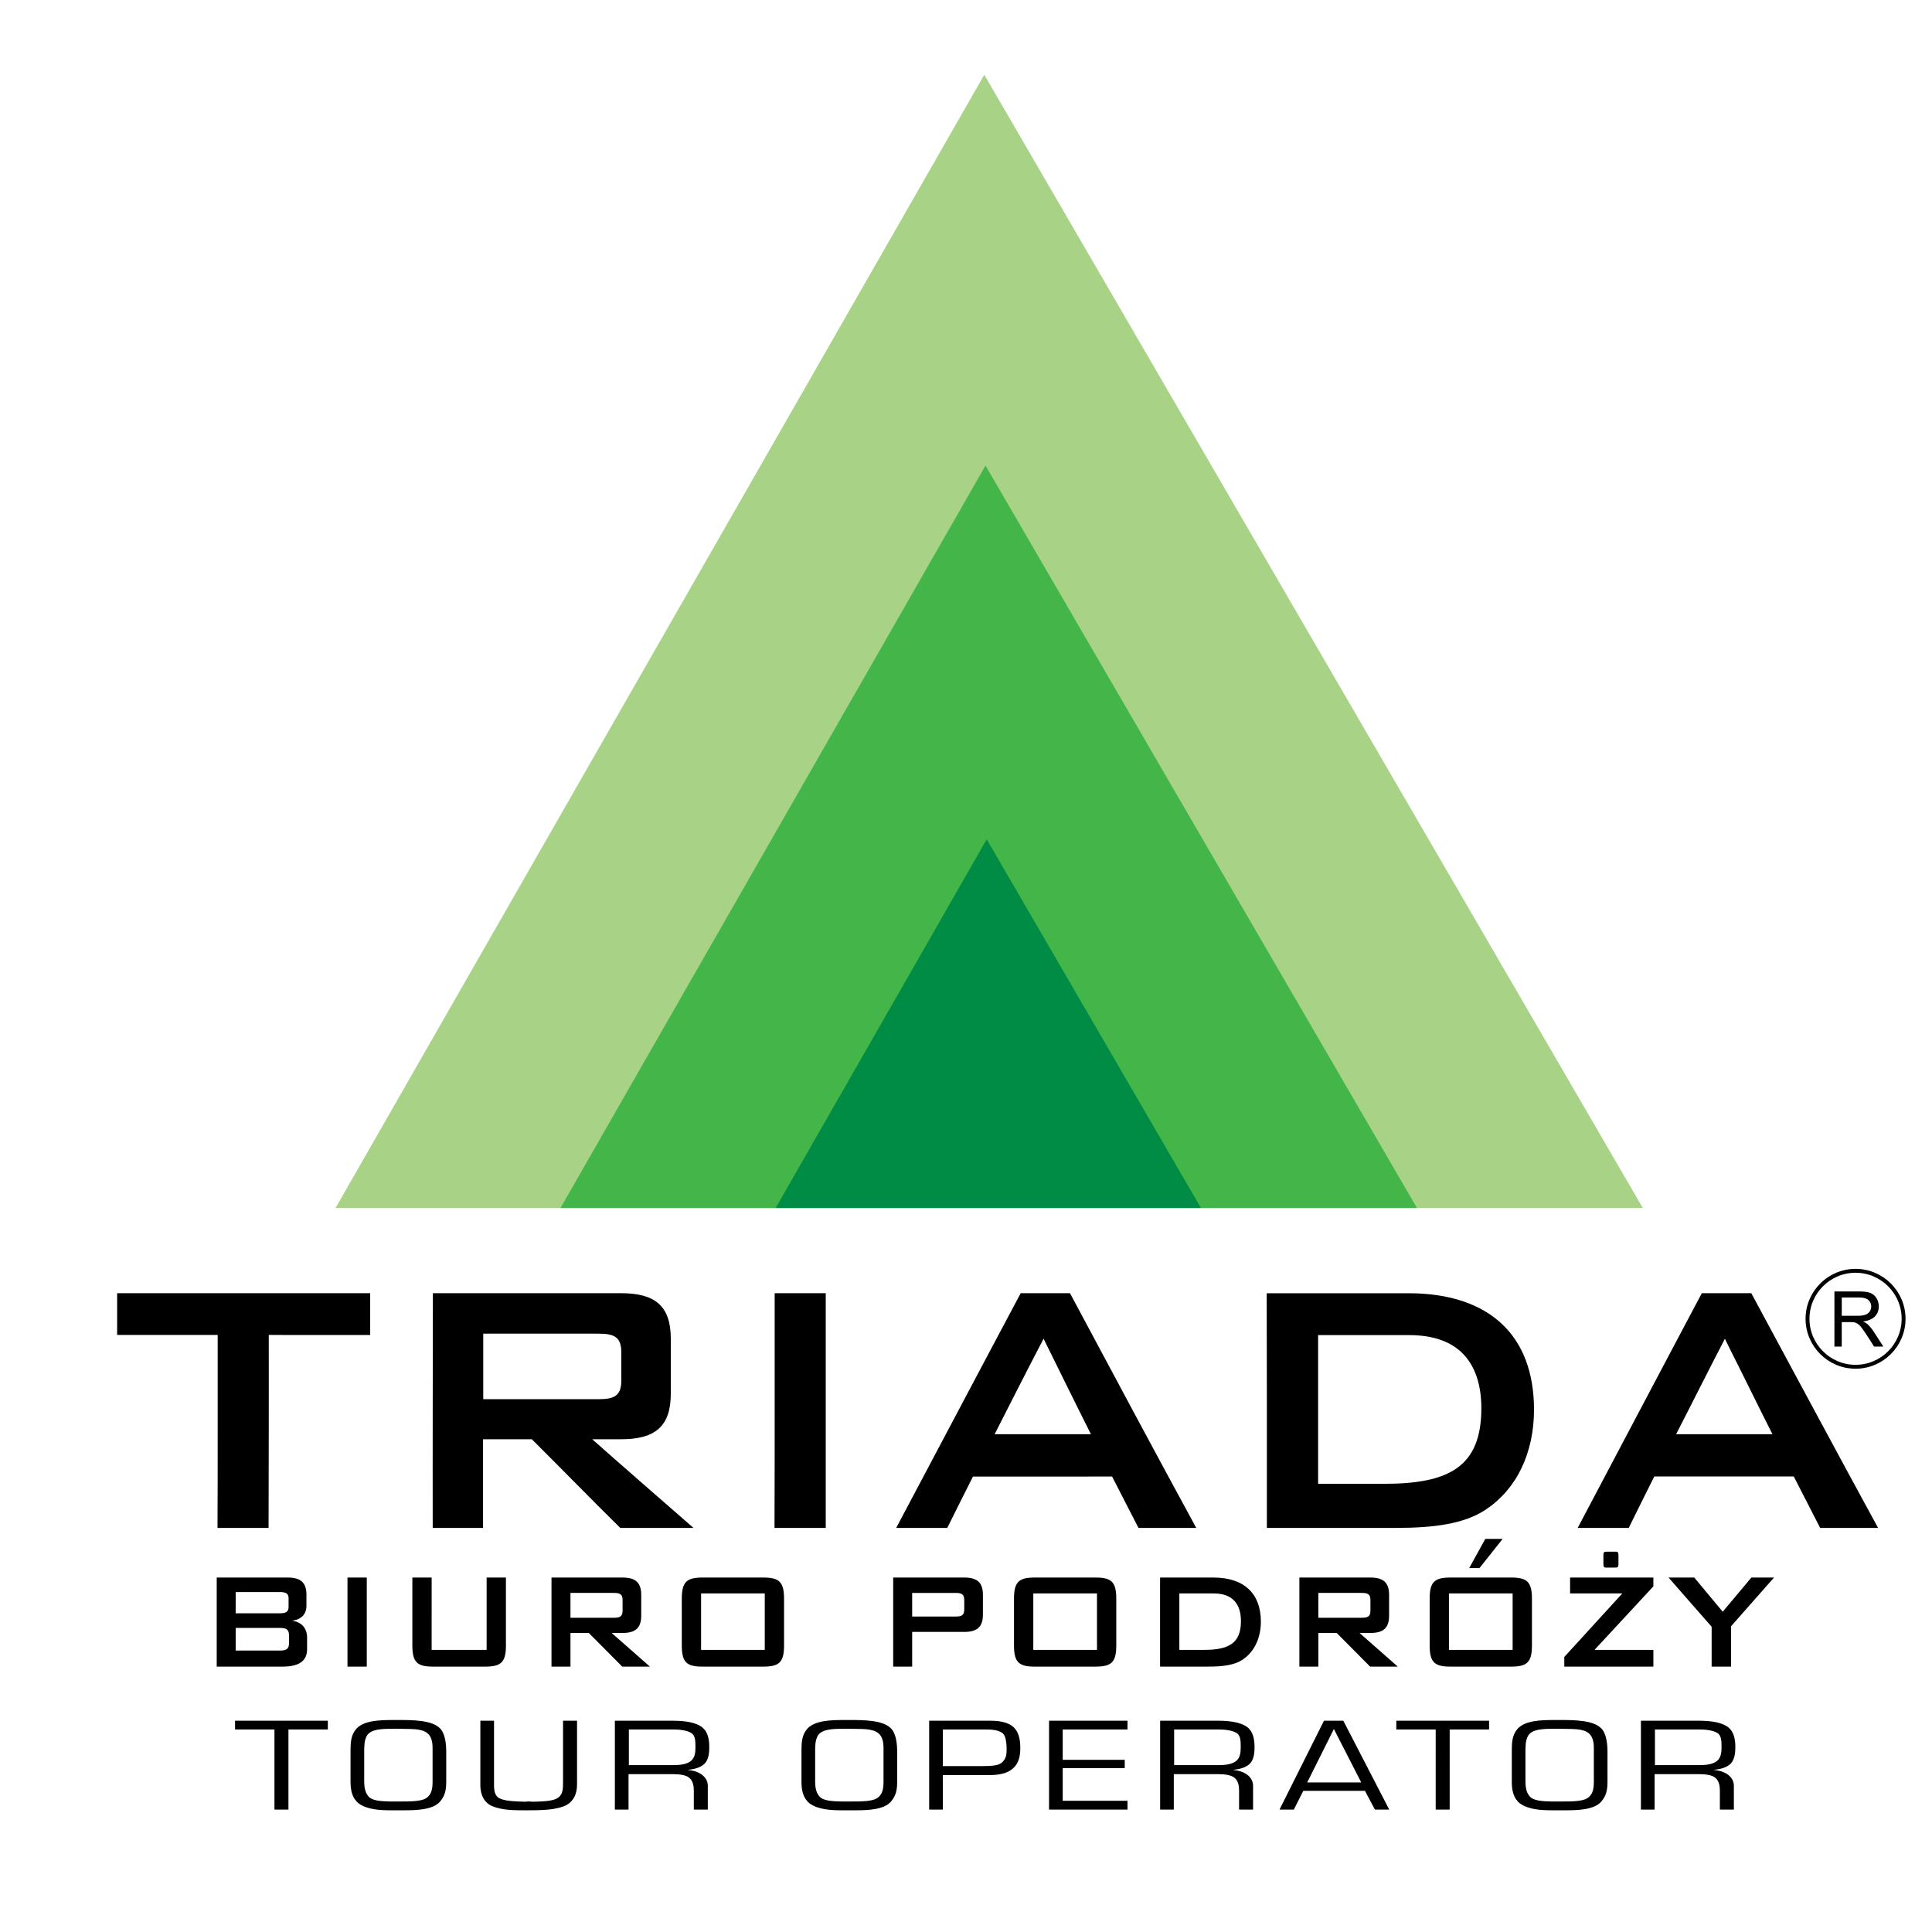
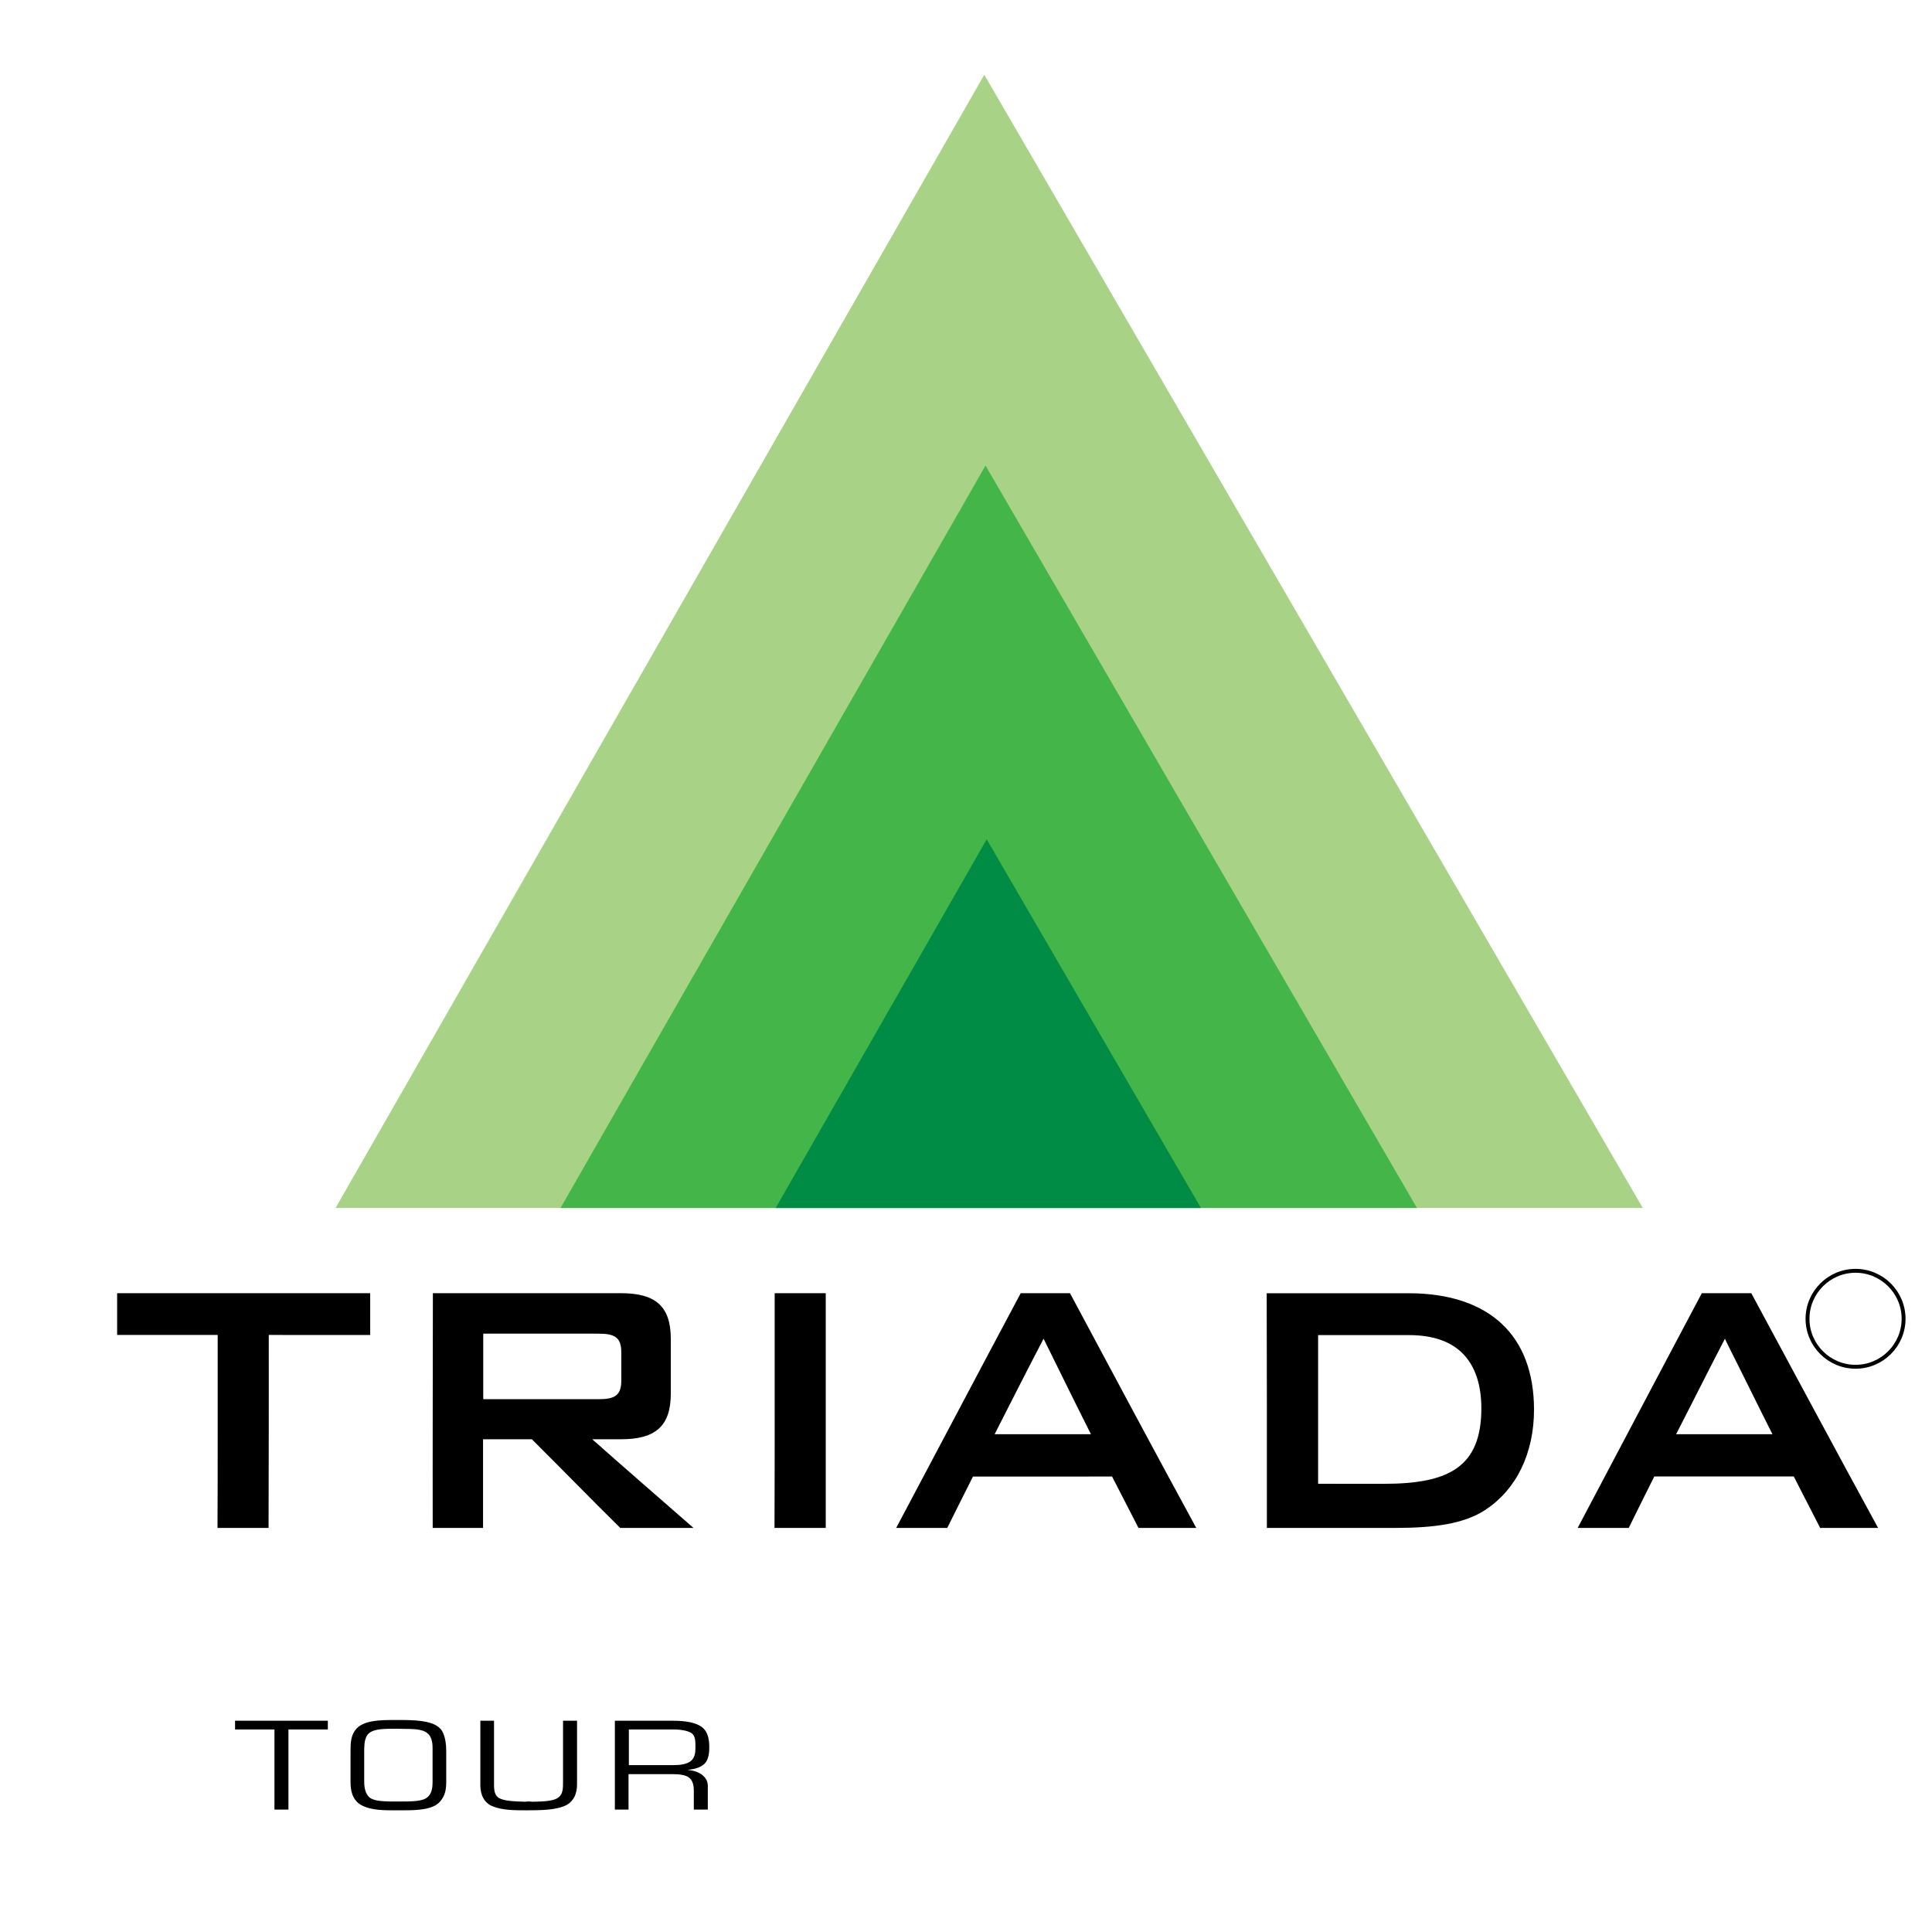
<svg xmlns="http://www.w3.org/2000/svg" version="1.0" id="Layer_1" x="0px" y="0px" width="192.756px" height="192.756px" viewBox="0 0 192.756 192.756" enable-background="new 0 0 192.756 192.756" xml:space="preserve">
  <g>
    <polygon fill-rule="evenodd" clip-rule="evenodd" fill="#FFFFFF" points="0,0 192.756,0 192.756,192.756 0,192.756 0,0  " />
    <polygon fill-rule="evenodd" clip-rule="evenodd" fill="#A8D387" points="33.477,120.523 163.904,120.523 98.203,7.458    33.477,120.523  " />
    <polygon fill-rule="evenodd" clip-rule="evenodd" fill="#44B649" points="55.92,120.523 141.372,120.523 98.326,46.447    55.92,120.523  " />
    <path fill-rule="evenodd" clip-rule="evenodd" d="M26.814,133.189c3.374,0.002,6.746,0.002,10.12,0.002c0-1.391,0-2.779,0-4.168   c-8.433,0-16.866,0-25.247,0c0,1.387,0,2.775,0,4.166c3.32,0,6.676,0,10.032,0c0,3.211,0,6.428,0,9.639s0,6.42-0.018,9.613   c1.687,0,3.391,0,5.095,0c0-3.193,0.009-6.406,0.018-9.613C26.823,139.617,26.814,136.4,26.814,133.189L26.814,133.189z    M43.171,152.441c1.669,0,3.338,0,5.024,0c0-1.467,0-2.941,0-4.414s0-2.953,0-4.432c1.616,0,3.251,0,4.867,0   c1.476,1.479,2.964,2.959,4.41,4.43c1.454,1.477,2.934,2.949,4.41,4.416c2.424,0,4.867,0,7.309,0   c-1.687-1.469-3.359-2.939-5.06-4.416c-1.69-1.471-3.373-2.951-5.042-4.43c0.966,0,1.915,0,2.881,0c3.374,0,4.955-1.27,4.955-4.541   c0-1.832,0-3.666,0-5.498c0-3.264-1.581-4.533-4.937-4.533c-6.254-0.002-12.544,0-18.799,0c0,3.898-0.008,7.807-0.017,11.713   S43.171,148.549,43.171,152.441L43.171,152.441z M59.686,133.059c1.582,0,2.302,0.318,2.302,1.861c0,0.939,0,1.879,0,2.816   c0,1.545-0.72,1.863-2.302,1.863c-3.812,0-7.66,0-11.473,0c0-1.092,0-2.182,0-3.271s0-2.18,0-3.27   C52.026,133.059,55.874,133.059,59.686,133.059L59.686,133.059z M77.272,152.441c1.704,0,3.408,0,5.113,0c0-3.896,0-7.801,0-11.705   s0-7.809,0-11.711c-1.687,0-3.391,0-5.095,0c0,3.902,0,7.807,0,11.711S77.29,148.545,77.272,152.441L77.272,152.441z    M89.413,152.441c1.687,0,3.391,0,5.095,0c0.843-1.705,1.704-3.412,2.565-5.125c4.621,0,9.259,0,13.879-0.002   c0.879,1.713,1.758,3.42,2.636,5.127c1.915,0,3.83,0,5.763,0c-2.126-3.902-4.234-7.807-6.325-11.705   c-2.091-3.902-4.182-7.805-6.272-11.711c-1.651,0-3.284,0-4.919,0c-2.073,3.904-4.164,7.809-6.219,11.711   C93.56,144.637,91.468,148.545,89.413,152.441L89.413,152.441z M99.234,143.094c0.808-1.588,1.615-3.174,2.424-4.764   c0.808-1.588,1.635-3.178,2.46-4.768c0.773,1.59,1.581,3.18,2.354,4.768c0.773,1.59,1.581,3.176,2.371,4.764   C105.629,143.094,102.432,143.094,99.234,143.094L99.234,143.094z M126.396,152.441c4.27,0,8.539,0,12.808,0   c3.937,0,6.899-0.416,9.014-1.816c1.522-1.01,2.74-2.408,3.566-4.115c0.825-1.705,1.271-3.713,1.265-5.912   c-0.011-3.625-1.09-6.518-3.197-8.502c-2.109-1.984-5.235-3.07-9.329-3.07c-4.727,0-9.435,0-14.144,0   c0,3.91,0.009,7.811,0.018,11.711C126.404,144.635,126.396,148.539,126.396,152.441L126.396,152.441z M131.509,148.039   c0-2.471,0-4.945,0-7.416s0-4.945,0-7.42c2.986,0,6.008,0,9.048,0c2.425,0,4.217,0.641,5.41,1.869   c1.195,1.23,1.828,3.057,1.828,5.438c0,2.9-0.805,4.789-2.407,5.941c-1.613,1.16-4.041,1.588-7.291,1.588   C135.9,148.039,133.704,148.039,131.509,148.039L131.509,148.039z M157.405,152.441c1.687,0,3.391,0,5.095,0   c0.844-1.713,1.687-3.422,2.548-5.133c4.638,0,9.276,0,13.914-0.004c0.879,1.713,1.757,3.424,2.636,5.137c1.915,0,3.848,0,5.78,0   c-2.126-3.908-4.252-7.811-6.342-11.705c-2.091-3.895-4.2-7.797-6.308-11.711c-1.651,0-3.304,0-4.938,0   c-2.073,3.914-4.146,7.812-6.201,11.711C161.534,144.633,159.461,148.535,157.405,152.441L157.405,152.441z M167.226,143.09   c0.809-1.584,1.624-3.166,2.425-4.754c0.798-1.582,1.617-3.174,2.442-4.764c0.773,1.59,1.599,3.178,2.372,4.764   c0.773,1.584,1.581,3.17,2.371,4.754C173.621,143.09,170.424,143.09,167.226,143.09L167.226,143.09z" />
    <path fill-rule="evenodd" clip-rule="evenodd" d="M27.382,180.541h1.396v-7.99h3.93v-0.873h-9.256v0.873h3.93V180.541   L27.382,180.541z M39.699,172.48c0.568,0.023,1.202,0,1.737,0.047c0.52,0.047,0.926,0.166,1.186,0.379   c0.536,0.412,0.536,1.217,0.536,1.512v3.404c0,0.875-0.228,1.217-0.471,1.453c-0.487,0.461-1.526,0.461-2.923,0.461   c-0.228,0-0.503,0-0.796,0c-0.893-0.023-1.835-0.047-2.225-0.531c-0.146-0.189-0.406-0.531-0.406-1.453v-3.238   c0.033-0.072-0.064-0.875,0.325-1.43c0.438-0.557,1.381-0.604,2.533-0.604C39.39,172.48,39.537,172.48,39.699,172.48L39.699,172.48   z M39.731,171.605c-0.146,0-0.292,0-0.438,0c-1.396,0-2.939,0.035-3.719,0.852c-0.568,0.627-0.601,1.395-0.601,2.197v3.145   c0,0.803,0.163,1.607,0.796,2.115c0.828,0.627,2.127,0.699,3.231,0.699c0.471,0,0.926,0,1.397,0c1.136,0,2.793-0.047,3.491-0.854   c0.341-0.402,0.633-0.861,0.633-1.938v-3.049c0-1.902-0.633-2.34-0.633-2.34C43.093,171.605,41.128,171.605,39.731,171.605   L39.731,171.605z M52.747,179.736c-0.098,0-0.227,0-0.341,0.023c-0.86-0.023-1.964-0.047-2.549-0.33   c-0.471-0.225-0.568-0.732-0.568-1.312v-6.439h-1.364v6.463c0,0.828,0.325,1.727,1.235,2.08c0.99,0.393,2.159,0.393,3.312,0.393   c1.413,0,3.102,0,4.108-0.557c0.667-0.414,0.991-1.088,0.991-2.033v-6.346h-1.397v6.121c0,0.592,0,1.24-0.502,1.559   c-0.471,0.355-1.527,0.379-2.566,0.402C52.975,179.736,52.845,179.736,52.747,179.736L52.747,179.736z M67.224,172.551   c0.699,0,1.478,0.119,1.834,0.414c0.293,0.26,0.326,0.721,0.326,1.158c0,0.07,0,0.166,0,0.295c0,0.426-0.065,0.969-0.455,1.277   c-0.438,0.342-1.072,0.414-1.868,0.414h-4.319v-3.559H67.224L67.224,172.551z M67.192,171.678h-5.847v8.863h1.364v-3.535h4.385   c0.666,0,1.332,0.072,1.673,0.367c0.357,0.283,0.455,0.791,0.455,1.229v1.939h1.396v-2.377c0-0.85-0.796-1.477-1.965-1.57v-0.023   c0.731-0.072,1.267-0.248,1.64-0.604c0.423-0.438,0.472-1.123,0.472-1.654c0-0.793-0.146-1.549-0.715-1.986   C69.433,171.842,68.328,171.678,67.192,171.678L67.192,171.678z" />
-     <path fill-rule="evenodd" clip-rule="evenodd" d="M84.689,172.48c0.568,0.023,1.202,0,1.738,0.047   c0.52,0.047,0.925,0.166,1.185,0.379c0.536,0.412,0.536,1.217,0.536,1.512v3.404c0,0.875-0.228,1.217-0.471,1.453   c-0.487,0.461-1.526,0.461-2.923,0.461c-0.228,0-0.503,0-0.796,0c-0.893-0.023-1.835-0.047-2.225-0.531   c-0.146-0.189-0.406-0.531-0.406-1.453v-3.238c0.032-0.072-0.065-0.875,0.324-1.43c0.439-0.557,1.381-0.604,2.534-0.604   C84.381,172.48,84.527,172.48,84.689,172.48L84.689,172.48z M84.722,171.605c-0.146,0-0.292,0-0.439,0   c-1.396,0-2.939,0.035-3.718,0.852c-0.569,0.627-0.601,1.395-0.601,2.197v3.145c0,0.803,0.163,1.607,0.796,2.115   c0.828,0.627,2.127,0.699,3.231,0.699c0.471,0,0.925,0,1.396,0c1.137,0,2.793-0.047,3.491-0.854   c0.341-0.402,0.633-0.861,0.633-1.938v-3.049c0-1.902-0.633-2.34-0.633-2.34C88.083,171.605,86.119,171.605,84.722,171.605   L84.722,171.605z M94.067,177.102h4.628c1.202,0,1.933-0.26,2.371-0.674c0.601-0.508,0.73-1.289,0.73-2.033   c0-0.662-0.097-1.383-0.503-1.891c-0.406-0.531-1.234-0.826-2.42-0.826h-6.17v8.863h1.364V177.102L94.067,177.102z M94.067,176.203   v-3.652h4.336c1.056,0,1.526,0.213,1.754,0.508c0.179,0.26,0.276,0.852,0.276,1.432c0,0.602-0.065,1.016-0.504,1.383   c-0.324,0.26-0.893,0.33-1.965,0.33H94.067L94.067,176.203z M104.663,180.541h7.827v-0.875h-6.463v-3.262h6.188v-0.828h-6.188   v-3.025h6.463v-0.873h-7.827V180.541L104.663,180.541z M121.625,172.551c0.698,0,1.478,0.119,1.835,0.414   c0.293,0.26,0.325,0.721,0.325,1.158c0,0.07,0,0.166,0,0.295c0,0.426-0.065,0.969-0.455,1.277   c-0.438,0.342-1.071,0.414-1.867,0.414h-4.319v-3.559H121.625L121.625,172.551z M121.593,171.678h-5.846v8.863h1.363v-3.535h4.385   c0.666,0,1.332,0.072,1.673,0.367c0.357,0.283,0.455,0.791,0.455,1.229v1.939h1.396v-2.377c0-0.85-0.795-1.477-1.964-1.57v-0.023   c0.73-0.072,1.267-0.248,1.64-0.604c0.423-0.438,0.471-1.123,0.471-1.654c0-0.793-0.146-1.549-0.715-1.986   C123.834,171.842,122.729,171.678,121.593,171.678L121.593,171.678z M130.419,177.834l2.663-5.33l2.729,5.33H130.419   L130.419,177.834z M132.092,171.678l-4.434,8.863h1.429l0.942-1.867h6.154l0.99,1.867h1.43l-4.58-8.863H132.092L132.092,171.678z    M143.239,180.541h1.396v-7.99h3.93v-0.873h-9.256v0.873h3.93V180.541L143.239,180.541z M155.557,172.48   c0.568,0.023,1.202,0,1.738,0.047c0.52,0.047,0.925,0.166,1.185,0.379c0.536,0.412,0.536,1.217,0.536,1.512v3.404   c0,0.875-0.228,1.217-0.471,1.453c-0.487,0.461-1.526,0.461-2.923,0.461c-0.228,0-0.504,0-0.796,0   c-0.894-0.023-1.835-0.047-2.225-0.531c-0.146-0.189-0.406-0.531-0.406-1.453v-3.238c0.032-0.072-0.065-0.875,0.325-1.43   c0.438-0.557,1.38-0.604,2.532-0.604C155.248,172.48,155.395,172.48,155.557,172.48L155.557,172.48z M155.589,171.605   c-0.146,0-0.292,0-0.438,0c-1.396,0-2.938,0.035-3.718,0.852c-0.568,0.627-0.601,1.395-0.601,2.197v3.145   c0,0.803,0.162,1.607,0.795,2.115c0.828,0.627,2.127,0.699,3.231,0.699c0.471,0,0.926,0,1.396,0c1.137,0,2.794-0.047,3.492-0.854   c0.341-0.402,0.633-0.861,0.633-1.938v-3.049c0-1.902-0.633-2.34-0.633-2.34C158.95,171.605,156.985,171.605,155.589,171.605   L155.589,171.605z M169.596,172.551c0.698,0,1.478,0.119,1.835,0.414c0.292,0.26,0.324,0.721,0.324,1.158c0,0.07,0,0.166,0,0.295   c0,0.426-0.064,0.969-0.454,1.277c-0.438,0.342-1.072,0.414-1.867,0.414h-4.32v-3.559H169.596L169.596,172.551z M169.562,171.678   h-5.846v8.863h1.364v-3.535h4.385c0.665,0,1.332,0.072,1.672,0.367c0.357,0.283,0.455,0.791,0.455,1.229v1.939h1.396v-2.377   c0-0.85-0.796-1.477-1.965-1.57v-0.023c0.73-0.072,1.267-0.248,1.641-0.604c0.422-0.438,0.471-1.123,0.471-1.654   c0-0.793-0.146-1.549-0.715-1.986C171.804,171.842,170.699,171.678,169.562,171.678L169.562,171.678z" />
-     <path fill-rule="evenodd" clip-rule="evenodd" d="M21.622,166.277h6.578c1.62,0,2.438-0.551,2.438-1.738v-1.137   c0-0.947-0.53-1.568-1.492-1.705c0.915-0.121,1.428-0.637,1.428-1.498v-1.084c0-1.24-0.593-1.723-1.861-1.723h-7.091V166.277   L21.622,166.277z M27.91,162.42c0.658,0,0.931,0.139,0.931,0.793v0.672c0,0.654-0.272,0.791-0.931,0.791h-4.396v-2.256H27.91   L27.91,162.42z M27.91,158.84c0.594,0,0.882,0.119,0.882,0.637v0.844c0,0.516-0.289,0.637-0.882,0.637h-4.396v-2.117H27.91   L27.91,158.84z M34.669,166.277h1.925v-8.885h-1.925V166.277L34.669,166.277z M43.066,157.393h-1.925v6.785   c0,1.67,0.497,2.1,2.054,2.1h5.229c1.556,0,2.053-0.43,2.053-2.1v-6.785h-1.925v7.215h-5.486V157.393L43.066,157.393z    M55.023,166.277h1.893v-3.357h1.829l3.337,3.357h2.759l-3.818-3.357h1.091c1.267,0,1.861-0.482,1.861-1.721v-2.084   c0-1.24-0.594-1.723-1.861-1.723h-7.091V166.277L55.023,166.277z M61.247,158.926c0.594,0,0.867,0.119,0.867,0.705v1.068   c0,0.584-0.273,0.705-0.867,0.705h-4.331v-2.479H61.247L61.247,158.926z M69.948,164.607v-5.631h6.353v5.631H69.948L69.948,164.607   z M68.023,159.494v4.684c0,1.67,0.497,2.1,2.053,2.1h6.096c1.556,0,2.053-0.43,2.053-2.1v-4.684c0-1.67-0.497-2.102-2.053-2.102   h-6.096C68.52,157.393,68.023,157.824,68.023,159.494L68.023,159.494z M89.114,166.277h1.893v-3.461h5.198   c1.267,0,1.861-0.482,1.861-1.723v-1.979c0-1.24-0.594-1.723-1.861-1.723h-7.091V166.277L89.114,166.277z M95.338,158.926   c0.593,0,0.866,0.119,0.866,0.705v0.947c0,0.586-0.273,0.705-0.866,0.705h-4.332v-2.357H95.338L95.338,158.926z M103.093,164.607   v-5.631h6.353v5.631H103.093L103.093,164.607z M101.167,159.494v4.684c0,1.67,0.498,2.1,2.054,2.1h6.096   c1.557,0,2.054-0.43,2.054-2.1v-4.684c0-1.67-0.497-2.102-2.054-2.102h-6.096C101.665,157.393,101.167,157.824,101.167,159.494   L101.167,159.494z M115.74,166.277h4.828c1.476,0,2.599-0.154,3.4-0.689c1.155-0.756,1.829-2.135,1.829-3.805   c0-2.756-1.637-4.391-4.732-4.391h-5.325V166.277L115.74,166.277z M117.664,164.607v-5.631h3.417c1.813,0,2.728,0.965,2.728,2.773   c0,2.203-1.219,2.857-3.657,2.857H117.664L117.664,164.607z M129.638,166.277h1.894v-3.357h1.828l3.337,3.357h2.759l-3.817-3.357   h1.091c1.268,0,1.86-0.482,1.86-1.721v-2.084c0-1.24-0.593-1.723-1.86-1.723h-7.091V166.277L129.638,166.277z M135.862,158.926   c0.594,0,0.866,0.119,0.866,0.705v1.068c0,0.584-0.272,0.705-0.866,0.705h-4.331v-2.479H135.862L135.862,158.926z M144.562,164.607   v-5.631h6.353v5.631H144.562L144.562,164.607z M142.638,159.494v4.684c0,1.67,0.497,2.1,2.054,2.1h6.096   c1.556,0,2.054-0.43,2.054-2.1v-4.684c0-1.67-0.498-2.102-2.054-2.102h-6.096C143.135,157.393,142.638,157.824,142.638,159.494   L142.638,159.494z M146.584,156.445h1.026l2.311-2.91h-1.732L146.584,156.445L146.584,156.445z M156.071,166.277h8.887v-1.67   h-5.871l5.871-6.336v-0.879h-8.31v1.584h5.214l-5.791,6.338V166.277L156.071,166.277z M170.771,166.277h1.941v-4.029l4.283-4.855   h-2.262l-2.856,3.41l-2.839-3.41h-2.567l4.3,4.908V166.277L170.771,166.277z" />
-     <path fill-rule="evenodd" clip-rule="evenodd" d="M161.068,154.812h-0.688c-0.329,0-0.407,0-0.407,0.379v0.828   c0,0.256,0.039,0.379,0.233,0.379h0.862c0.329,0,0.406,0,0.406-0.379v-0.828c0-0.256-0.039-0.379-0.232-0.379H161.068   L161.068,154.812z" />
-     <path fill-rule="evenodd" clip-rule="evenodd" d="M183.021,134.352v-5.506h2.455c0.493,0,0.868,0.049,1.126,0.148   c0.257,0.1,0.462,0.273,0.616,0.523s0.229,0.527,0.229,0.83c0,0.391-0.126,0.721-0.381,0.988s-0.647,0.438-1.179,0.512   c0.194,0.092,0.342,0.184,0.442,0.273c0.213,0.195,0.417,0.439,0.608,0.732l0.963,1.498h-0.922l-0.733-1.145   c-0.215-0.332-0.391-0.584-0.528-0.76c-0.139-0.176-0.264-0.297-0.372-0.367c-0.11-0.07-0.222-0.119-0.334-0.146   c-0.083-0.018-0.22-0.027-0.408-0.027h-0.851v2.445H183.021L183.021,134.352z M183.754,131.275h1.576   c0.334,0,0.596-0.035,0.784-0.104s0.334-0.18,0.432-0.33c0.098-0.152,0.147-0.316,0.147-0.494c0-0.26-0.096-0.475-0.285-0.643   c-0.19-0.168-0.49-0.252-0.901-0.252h-1.753V131.275L183.754,131.275z" />
-     <path fill="none" stroke="#000000" stroke-width="0.389" stroke-miterlimit="2.613" d="M185.129,126.789   c2.64,0,4.792,2.15,4.792,4.787s-2.152,4.787-4.792,4.787c-2.641,0-4.793-2.15-4.793-4.787S182.488,126.789,185.129,126.789   L185.129,126.789z" />
+     <path fill="none" stroke="#000000" stroke-width="0.389" stroke-miterlimit="2.613" d="M185.129,126.789   c2.64,0,4.792,2.15,4.792,4.787s-2.152,4.787-4.792,4.787c-2.641,0-4.793-2.15-4.793-4.787S182.488,126.789,185.129,126.789   L185.129,126.789" />
    <polygon fill-rule="evenodd" clip-rule="evenodd" fill="#008C44" points="77.387,120.523 119.821,120.523 98.445,83.738    77.387,120.523  " />
  </g>
</svg>